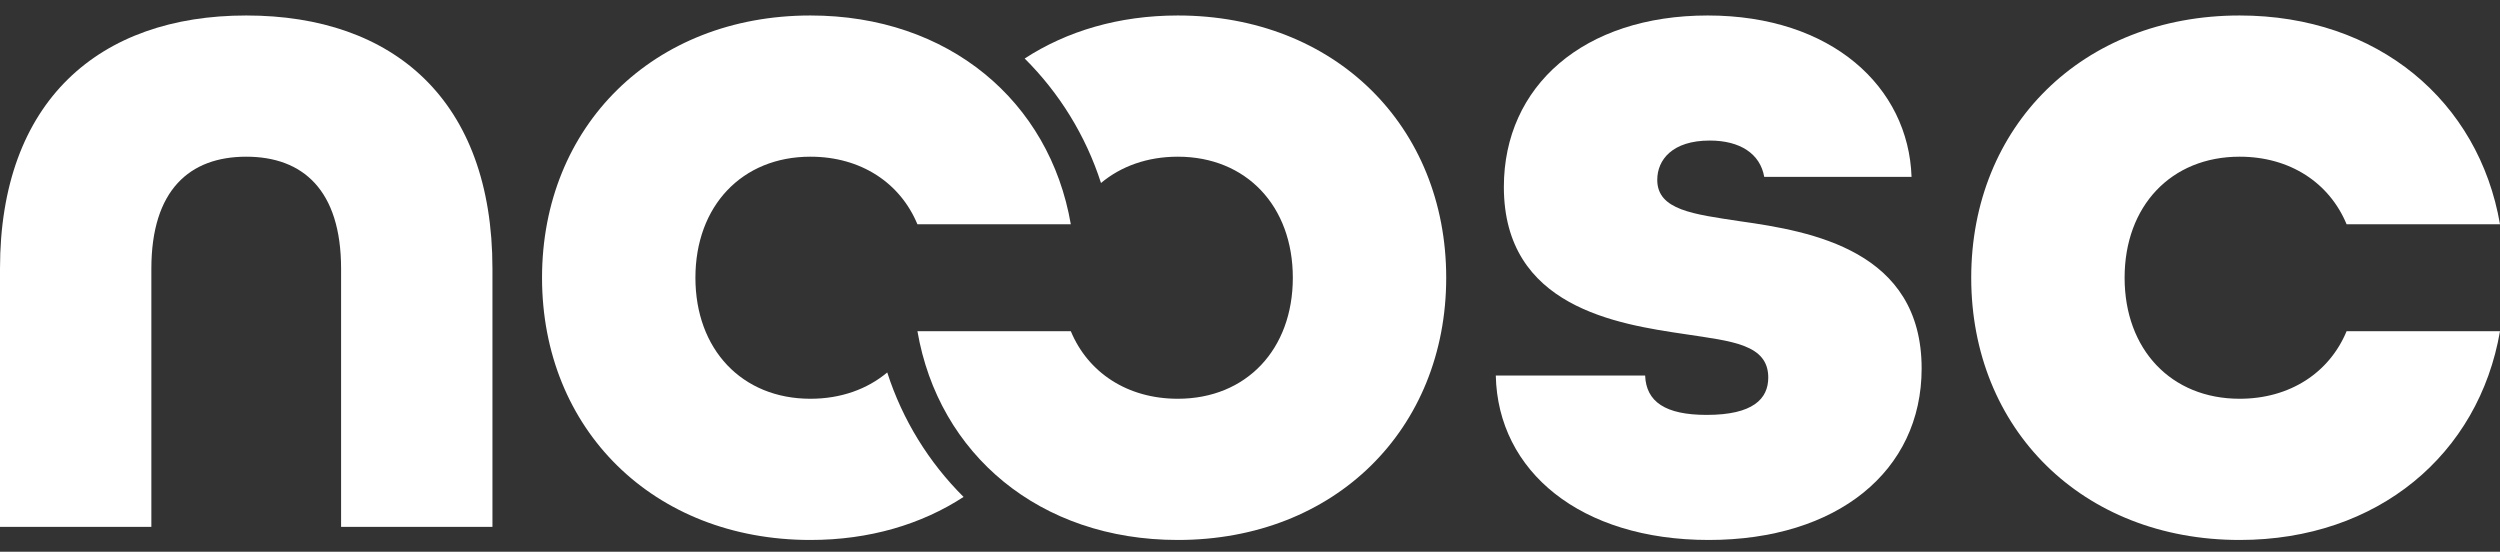
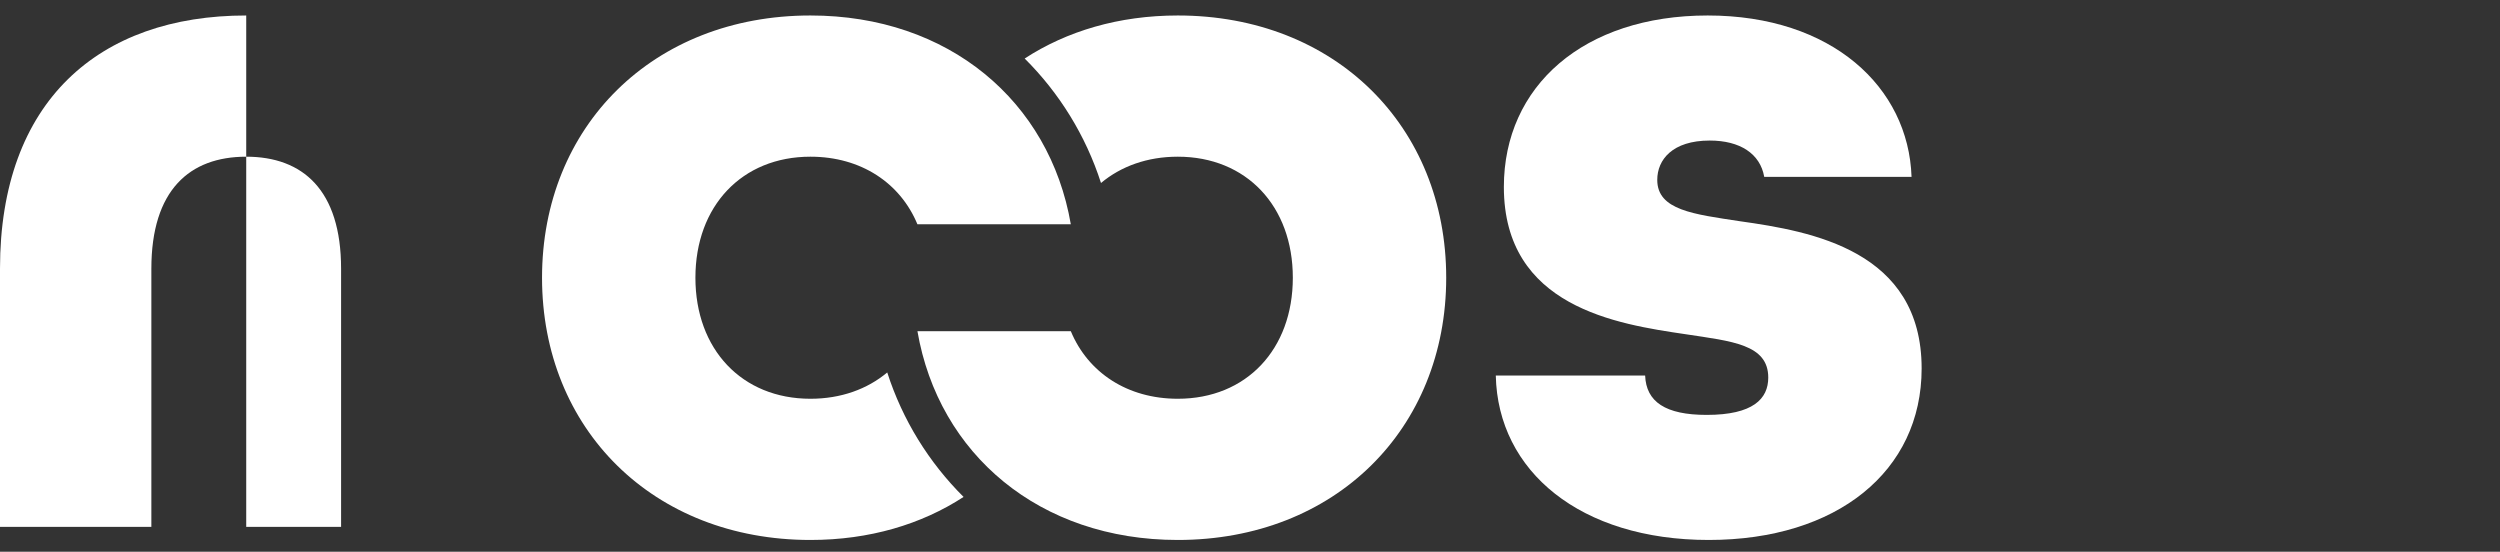
<svg xmlns="http://www.w3.org/2000/svg" width="145" height="32" viewBox="0 0 145 32" fill="none">
  <rect x="0" y="0" width="145" height="32" fill="#333333" stroke="none" />
-   <path d="M0 15.582C0 5.871 5.736 0.898 14.281 0.898C22.826 0.898 28.562 5.812 28.562 15.582V30.557H19.783V15.582C19.783 11.019 17.559 9.088 14.281 9.088C11.003 9.088 8.779 11.019 8.779 15.582V30.557H0V15.582Z" fill="white" />
+   <path d="M0 15.582C0 5.871 5.736 0.898 14.281 0.898V30.557H19.783V15.582C19.783 11.019 17.559 9.088 14.281 9.088C11.003 9.088 8.779 11.019 8.779 15.582V30.557H0V15.582Z" fill="white" />
  <path d="M86.756 21.782H95.418C95.477 23.303 96.589 24.064 98.989 24.064C101.681 24.064 102.559 23.128 102.559 21.9C102.559 19.969 100.452 19.794 97.76 19.384C93.78 18.799 87.224 17.805 87.224 10.843C87.224 4.993 91.848 0.898 99.047 0.898C106.246 0.898 110.694 5.052 110.87 10.258H102.325C102.091 8.913 100.92 8.152 99.165 8.152C96.999 8.152 96.121 9.264 96.121 10.434C96.121 12.189 98.228 12.423 100.92 12.832C105.076 13.417 111.455 14.529 111.455 21.373C111.455 27.34 106.539 31.318 99.106 31.318C91.672 31.318 86.873 27.34 86.756 21.782Z" fill="white" />
-   <path d="M114.331 16.108C114.331 7.333 120.769 0.898 129.899 0.898C137.918 0.898 143.771 5.871 145 13.008H136.103C135.108 10.609 132.826 9.088 129.899 9.088C125.919 9.088 123.227 11.955 123.227 16.108C123.227 20.262 125.919 23.128 129.899 23.128C132.826 23.128 135.108 21.607 136.103 19.209H145C143.771 26.345 137.918 31.318 129.899 31.318C120.769 31.318 114.331 24.883 114.331 16.108Z" fill="white" />
  <path d="M47.006 23.128C43.027 23.128 40.334 20.262 40.334 16.108C40.334 11.955 43.027 9.088 47.006 9.088C49.933 9.088 52.215 10.609 53.21 13.008H62.107C60.878 5.871 55.025 0.898 47.006 0.898C37.876 0.898 31.438 7.333 31.438 16.108C31.438 24.883 37.876 31.318 47.006 31.318C50.424 31.318 53.447 30.412 55.887 28.822C53.881 26.827 52.347 24.36 51.46 21.602C50.304 22.57 48.774 23.128 47.006 23.128Z" fill="white" />
  <path d="M68.311 0.898C64.894 0.898 61.871 1.805 59.431 3.394C61.437 5.389 62.971 7.857 63.858 10.614C65.014 9.646 66.544 9.088 68.311 9.088C72.291 9.088 74.984 11.955 74.984 16.108C74.984 20.262 72.291 23.128 68.311 23.128C65.385 23.128 63.102 21.607 62.107 19.208H53.211C54.44 26.345 60.293 31.318 68.311 31.318C77.442 31.318 83.88 24.883 83.88 16.108C83.88 7.333 77.442 0.898 68.311 0.898Z" fill="white" />
</svg>